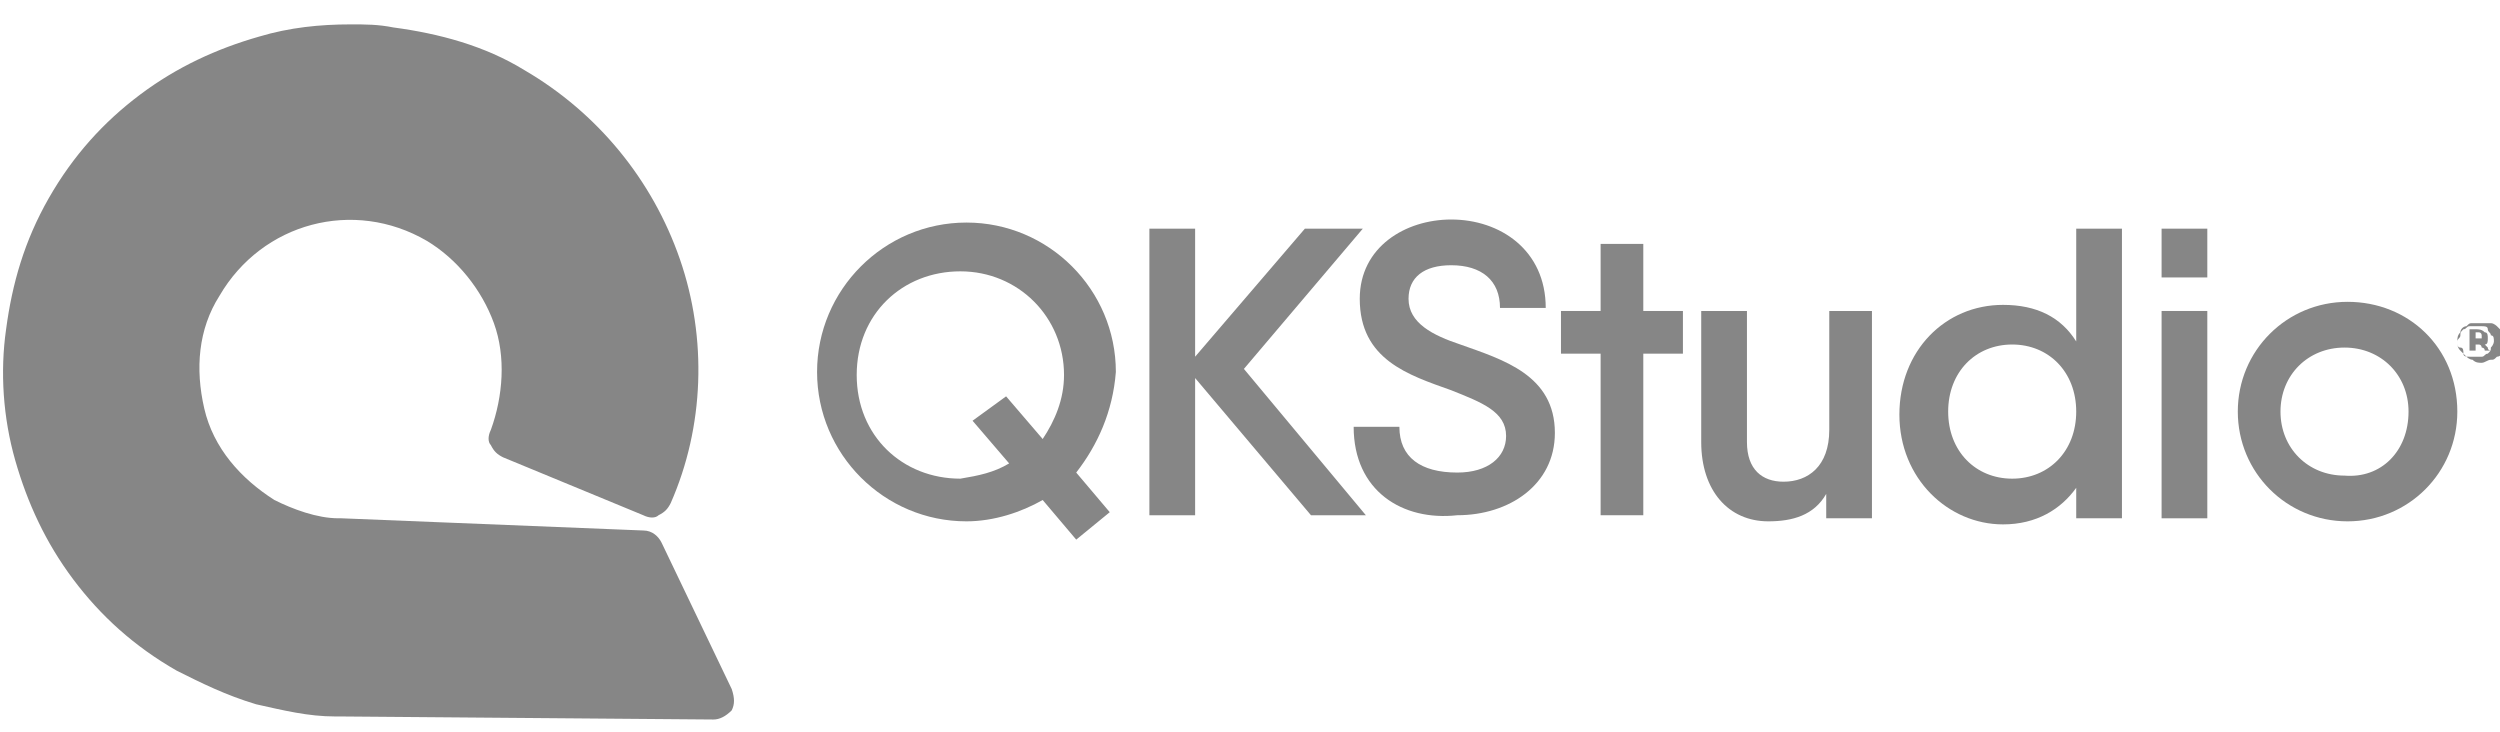
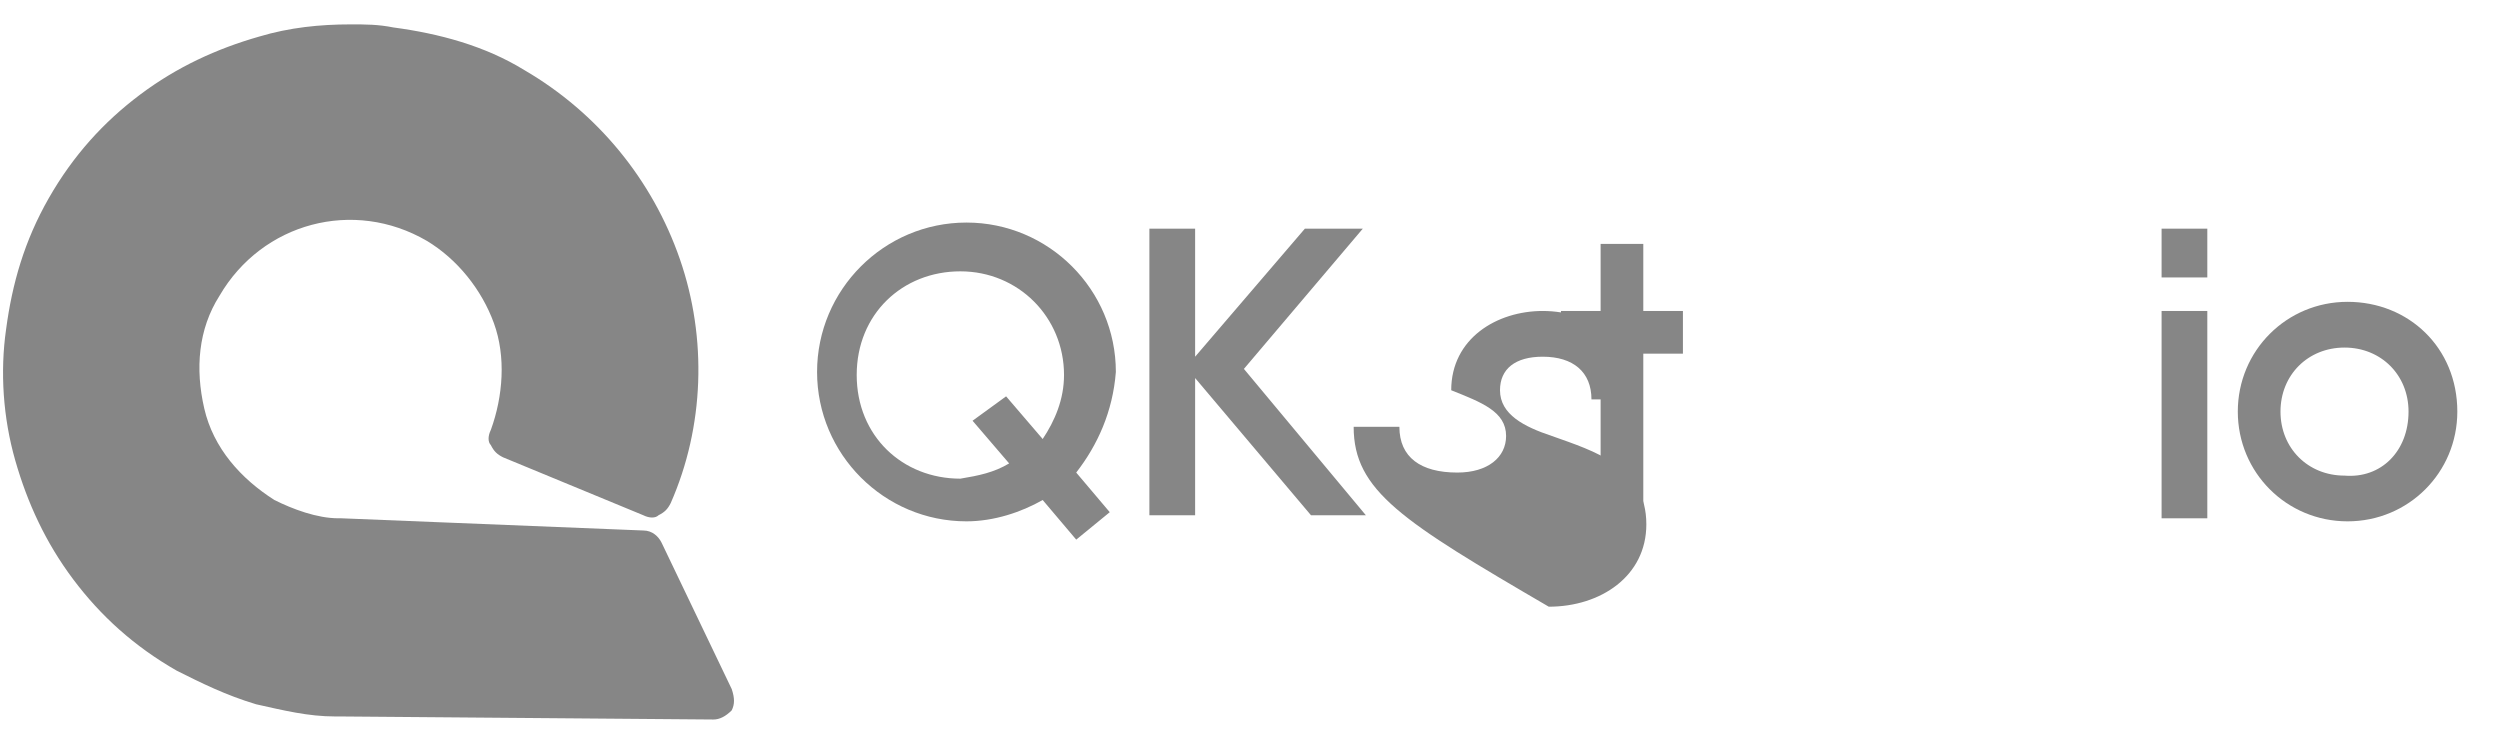
<svg xmlns="http://www.w3.org/2000/svg" version="1.1" id="Layer_1" x="0px" y="0px" viewBox="0 0 82 24" style="enable-background:new 0 0 82 24;" xml:space="preserve">
  <style type="text/css">
	.st0{fill:#868686;}
</style>
  <g>
    <g>
      <g>
        <g>
          <path id="SVGID_1_" class="st0" d="M8.5,1.2c-1.4,0.4-2.7,1-3.9,1.9s-2.2,2-3,3.4s-1.2,2.8-1.4,4.3c-0.2,1.4-0.1,2.9,0.3,4.3      s1,2.7,1.9,3.9c0.9,1.2,2,2.2,3.4,3c0.8,0.4,1.6,0.8,2.6,1.1c0.9,0.2,1.7,0.4,2.6,0.4c0.1,0,0.1,0,0.2,0l12.2,0.1l0,0      c0.2,0,0.4-0.1,0.6-0.3c0.1-0.2,0.1-0.4,0-0.7l-2.3-4.8c-0.1-0.2-0.3-0.4-0.6-0.4L11.2,17c0,0,0,0-0.1,0c-0.7,0-1.5-0.3-2.1-0.6      c-1.1-0.7-2-1.7-2.3-3s-0.2-2.6,0.5-3.7c1.4-2.4,4.4-3.2,6.8-1.8c1,0.6,1.8,1.6,2.2,2.7c0.4,1.1,0.3,2.4-0.1,3.5      c-0.1,0.2-0.1,0.4,0,0.5c0.1,0.2,0.2,0.3,0.4,0.4l4.6,1.9c0.2,0.1,0.4,0.1,0.5,0c0.2-0.1,0.3-0.2,0.4-0.4c1.1-2.5,1.2-5.4,0.3-8      c-0.9-2.6-2.7-4.8-5.1-6.2c-1.3-0.8-2.8-1.2-4.3-1.4c-0.5-0.1-0.9-0.1-1.4-0.1C10.5,0.8,9.5,0.9,8.5,1.2" />
        </g>
      </g>
      <g>
        <path class="st0" d="M35.3,15.5l1.1,1.3l-1.1,0.9l-1.1-1.3c-0.7,0.4-1.6,0.7-2.5,0.7c-2.7,0-4.9-2.2-4.9-4.9s2.2-4.9,4.9-4.9     s4.9,2.2,4.9,4.9C36.5,13.5,36,14.6,35.3,15.5 M33.1,15.2l-1.2-1.4L33,13l1.2,1.4c0.4-0.6,0.7-1.3,0.7-2.1c0-1.9-1.5-3.4-3.4-3.4     s-3.4,1.4-3.4,3.4s1.5,3.4,3.4,3.4C32.1,15.6,32.6,15.5,33.1,15.2" />
        <polygon class="st0" points="43,16.9 39.2,12.4 39.2,16.9 37.7,16.9 37.7,7.5 39.2,7.5 39.2,11.7 42.8,7.5 44.7,7.5 40.8,12.1      44.8,16.9    " />
-         <path class="st0" d="M44.4,14h1.5c0,1,0.7,1.5,1.9,1.5c1,0,1.6-0.5,1.6-1.2c0-0.8-0.8-1.1-1.8-1.5c-1.4-0.5-3-1-3-3     c0-1.7,1.5-2.6,3-2.6c1.6,0,3.1,1,3.1,2.9h-1.5c0-0.9-0.6-1.4-1.6-1.4c-0.9,0-1.4,0.4-1.4,1.1c0,0.8,0.8,1.2,1.7,1.5     c1.4,0.5,3.1,1,3.1,2.9c0,1.7-1.5,2.7-3.2,2.7C46,17.1,44.4,16.1,44.4,14" />
+         <path class="st0" d="M44.4,14h1.5c0,1,0.7,1.5,1.9,1.5c1,0,1.6-0.5,1.6-1.2c0-0.8-0.8-1.1-1.8-1.5c0-1.7,1.5-2.6,3-2.6c1.6,0,3.1,1,3.1,2.9h-1.5c0-0.9-0.6-1.4-1.6-1.4c-0.9,0-1.4,0.4-1.4,1.1c0,0.8,0.8,1.2,1.7,1.5     c1.4,0.5,3.1,1,3.1,2.9c0,1.7-1.5,2.7-3.2,2.7C46,17.1,44.4,16.1,44.4,14" />
        <polygon class="st0" points="55.2,11.6 53.9,11.6 53.9,16.9 52.5,16.9 52.5,11.6 51.2,11.6 51.2,10.2 52.5,10.2 52.5,8 53.9,8      53.9,10.2 55.2,10.2    " />
-         <path class="st0" d="M61.4,10.2V17h-1.5v-0.8c-0.4,0.7-1.1,0.9-1.9,0.9c-1.3,0-2.2-1-2.2-2.6v-4.3h1.5v4.3c0,0.9,0.5,1.3,1.2,1.3     c0.8,0,1.5-0.5,1.5-1.7v-3.9C60,10.2,61.4,10.2,61.4,10.2z" />
-         <path class="st0" d="M69.6,7.5V17h-1.5v-1c-0.5,0.7-1.3,1.2-2.4,1.2c-1.8,0-3.4-1.5-3.4-3.6s1.5-3.6,3.4-3.6     c1.1,0,1.9,0.4,2.4,1.2V7.5H69.6z M68.1,13.5c0-1.3-0.9-2.2-2.1-2.2s-2.1,0.9-2.1,2.2s0.9,2.2,2.1,2.2S68.1,14.8,68.1,13.5" />
        <path class="st0" d="M70.9,7.5h1.5v1.6h-1.5V7.5z M70.9,10.2h1.5V17h-1.5V10.2z" />
        <path class="st0" d="M73.4,13.5c0-2,1.6-3.6,3.6-3.6s3.6,1.5,3.6,3.6c0,2-1.6,3.6-3.6,3.6S73.4,15.5,73.4,13.5 M79,13.5     c0-1.2-0.9-2.1-2.1-2.1s-2.1,0.9-2.1,2.1s0.9,2.1,2.1,2.1C78.1,15.7,79,14.8,79,13.5" />
-         <path class="st0" d="M80.6,11.2c0-0.1,0-0.2,0.1-0.3c0-0.1,0.1-0.2,0.2-0.2c0.1-0.1,0.1-0.1,0.2-0.1s0.2,0,0.3,0s0.2,0,0.3,0     c0.1,0,0.2,0.1,0.2,0.1c0.1,0.1,0.1,0.1,0.2,0.2c0,0.1,0.1,0.2,0.1,0.3s0,0.2-0.1,0.3c0,0.1-0.1,0.2-0.2,0.2     c-0.1,0.1-0.1,0.1-0.2,0.1s-0.2,0.1-0.3,0.1s-0.2,0-0.3-0.1c-0.1,0-0.2-0.1-0.2-0.1c-0.1-0.1-0.1-0.1-0.2-0.2     S80.6,11.3,80.6,11.2 M81.8,11.2c0-0.1,0-0.2-0.1-0.2c0-0.1-0.1-0.1-0.1-0.2s-0.1-0.1-0.2-0.1s-0.1,0-0.2,0s-0.1,0-0.2,0     s-0.1,0.1-0.2,0.1c-0.1,0.1-0.1,0.1-0.1,0.2c0,0.1-0.1,0.1-0.1,0.2s0,0.2,0.1,0.2s0.1,0.1,0.1,0.2s0.1,0.1,0.2,0.1s0.1,0,0.2,0     s0.1,0,0.2,0s0.1-0.1,0.2-0.1c0.1-0.1,0.1-0.1,0.1-0.2C81.8,11.3,81.8,11.2,81.8,11.2 M81.2,11.3v0.2H81v-0.7h0.1h0.1     c0.1,0,0.2,0,0.3,0.1c0.1,0,0.1,0.1,0.1,0.2s0,0.2-0.1,0.2l0.1,0.1c0,0.1,0.1,0.1,0.1,0.1h-0.2c0-0.1-0.1-0.1-0.1-0.1     s0-0.1-0.1-0.1H81.2L81.2,11.3z M81.2,11.1L81.2,11.1c0.1,0,0.2,0,0.2,0s0,0,0-0.1c0,0,0-0.1-0.1-0.1h-0.1l0,0l0,0V11.1     L81.2,11.1z" />
      </g>
    </g>
  </g>
</svg>